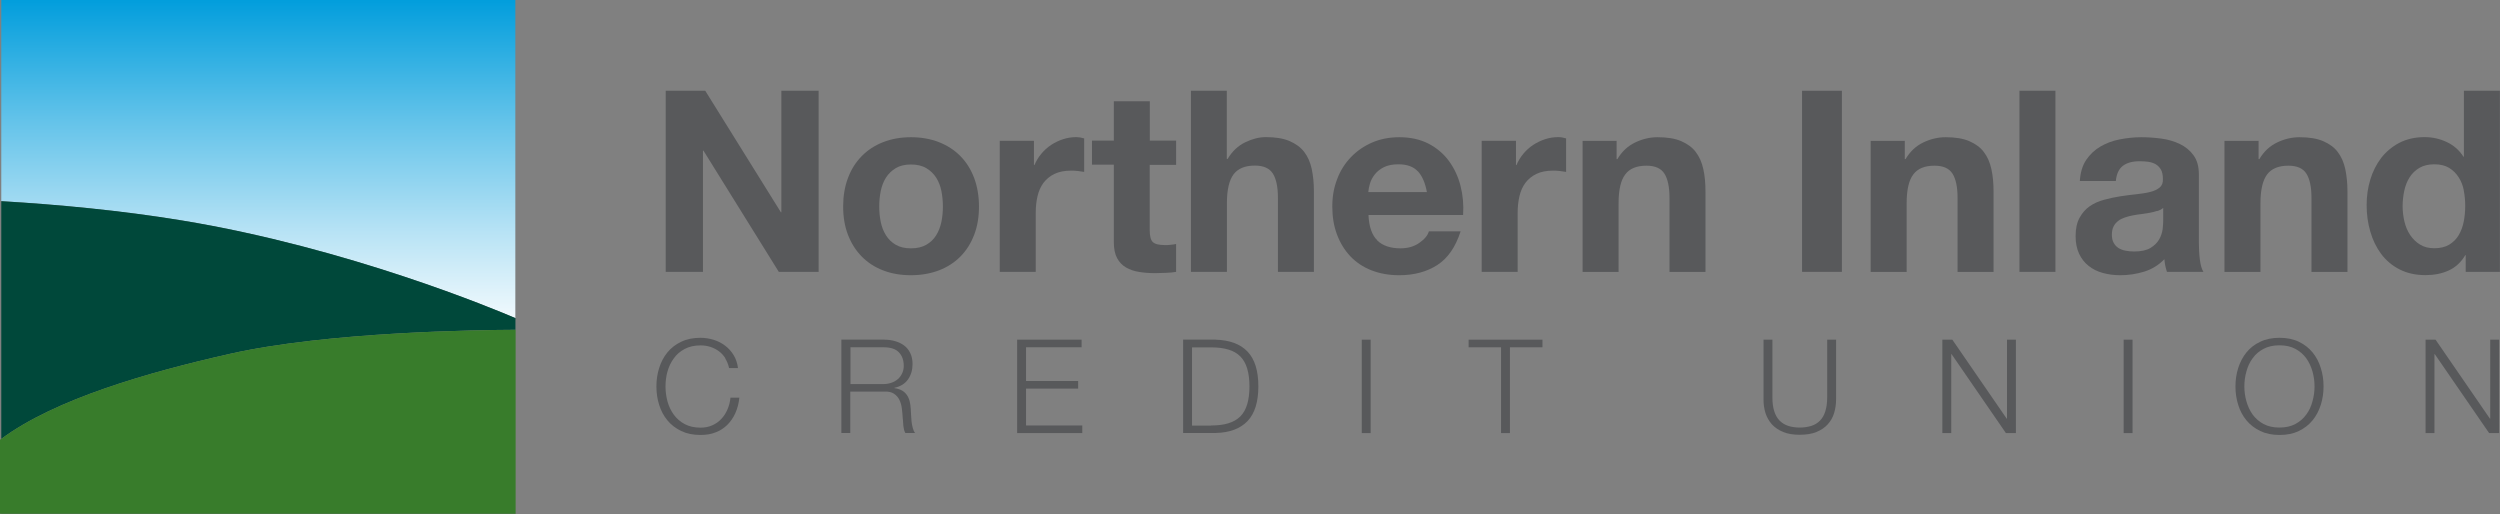
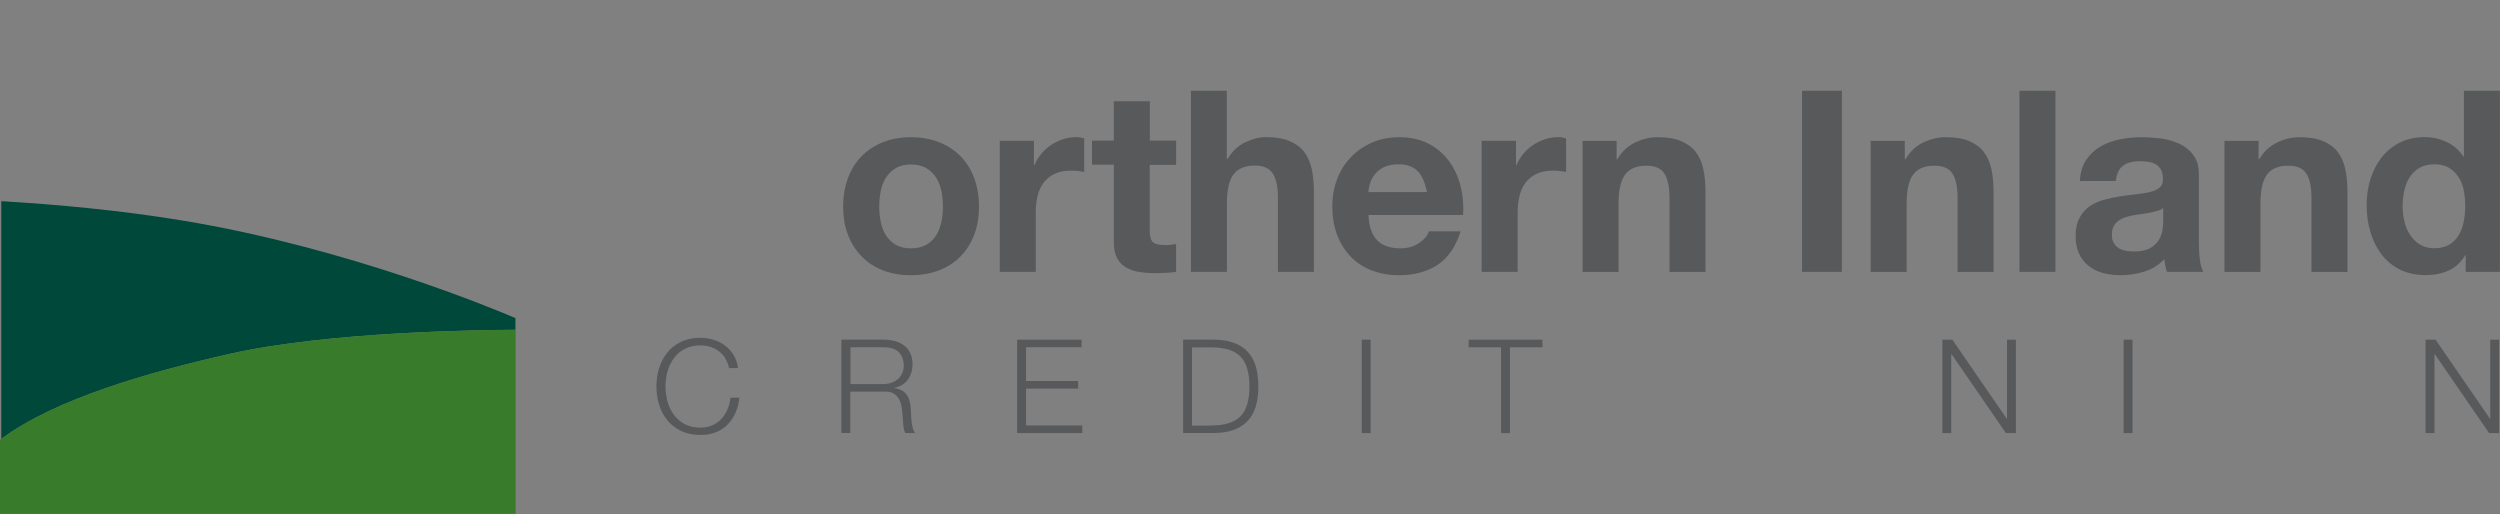
<svg xmlns="http://www.w3.org/2000/svg" id="Layer_2" viewBox="0 0 252.89 52">
  <rect x="0" y="0" width="252.89" height="52" fill="#808080" stroke="none" />
  <defs>
    <linearGradient id="linear-gradient" x1="26.13" y1="-.18" x2="26.13" y2="35.24" gradientUnits="userSpaceOnUse">
      <stop offset="0" stop-color="#009ddc" />
      <stop offset=".36" stop-color="#66c4ea" />
      <stop offset=".67" stop-color="#b8e3f5" />
      <stop offset=".89" stop-color="#ebf7fc" />
      <stop offset="1" stop-color="#fff" />
    </linearGradient>
  </defs>
  <g id="Layer_1-2">
    <path d="m73.38,36.25c-.18-.29-.4-.53-.66-.72-.26-.19-.55-.34-.86-.44-.31-.1-.64-.15-.99-.15-.63,0-1.16.12-1.61.36-.45.24-.82.55-1.1.95-.29.39-.5.84-.64,1.33-.14.49-.2,1-.2,1.52s.07,1.02.2,1.51c.14.5.35.94.64,1.34.29.39.65.71,1.1.95.45.24.99.36,1.61.36.44,0,.84-.08,1.19-.24.35-.16.66-.37.91-.65.26-.27.46-.59.62-.96.16-.37.26-.76.3-1.18h.9c-.06.58-.2,1.11-.41,1.57-.21.47-.49.86-.82,1.19-.34.33-.73.58-1.18.75-.45.18-.96.26-1.52.26-.74,0-1.39-.13-1.95-.4-.56-.27-1.03-.63-1.4-1.08-.37-.45-.65-.97-.83-1.56-.19-.59-.28-1.21-.28-1.87s.09-1.27.28-1.87c.18-.59.46-1.11.83-1.57.37-.45.84-.82,1.4-1.08.56-.27,1.21-.4,1.95-.4.45,0,.89.07,1.32.2.43.13.82.33,1.16.59.35.26.64.58.87.96.23.38.38.82.44,1.31h-.9c-.08-.36-.21-.69-.39-.97Z" style="fill:#58595b;" />
    <path d="m89.45,34.36c.39,0,.76.05,1.1.15.35.1.65.25.91.44.26.2.47.45.62.77.15.31.23.68.23,1.1,0,.6-.15,1.12-.46,1.56-.31.44-.77.72-1.38.85v.03c.31.04.56.13.77.24.2.12.37.27.5.46.13.19.22.4.28.64.06.24.09.5.11.79,0,.16.02.35.03.58s.03.46.05.69c.03.23.07.45.13.66.06.21.13.37.23.48h-.99c-.05-.09-.09-.2-.13-.32-.03-.13-.05-.26-.07-.4-.01-.14-.02-.27-.03-.4,0-.13-.02-.25-.03-.34-.02-.33-.05-.67-.09-1-.04-.33-.12-.63-.25-.89-.13-.26-.31-.47-.56-.63-.24-.16-.58-.23-1-.21h-3.41v4.19h-.9v-9.45h4.33Zm-.07,4.49c.27,0,.53-.04.78-.13.25-.08.46-.2.65-.36.19-.16.33-.35.44-.58.11-.23.17-.48.17-.77,0-.58-.17-1.04-.5-1.38s-.85-.5-1.53-.5h-3.36v3.72h3.36Z" style="fill:#58595b;" />
    <path d="m109.41,34.36v.77h-5.62v3.41h5.27v.77h-5.27v3.73h5.69v.77h-6.59v-9.45h6.52Z" style="fill:#58595b;" />
    <path d="m122.95,34.36c1.44.04,2.52.44,3.25,1.21.73.77,1.09,1.94,1.09,3.51s-.36,2.74-1.09,3.51c-.73.77-1.81,1.18-3.25,1.21h-3.27v-9.45h3.27Zm-.45,8.68c.68,0,1.26-.07,1.75-.22.49-.15.89-.38,1.21-.69.32-.32.55-.73.7-1.23.15-.5.23-1.11.23-1.81s-.08-1.31-.23-1.81c-.15-.5-.38-.91-.7-1.23-.32-.32-.72-.55-1.21-.69-.49-.15-1.07-.22-1.75-.22h-1.92v7.91h1.92Z" style="fill:#58595b;" />
    <path d="m138.65,34.36v9.45h-.9v-9.45h.9Z" style="fill:#58595b;" />
    <path d="m156.03,34.36v.77h-3.29v8.68h-.9v-8.68h-3.28v-.77h7.47Z" style="fill:#58595b;" />
-     <path d="m179.29,34.36v5.85c0,.55.06,1.01.19,1.4.12.38.3.7.54.94.24.24.53.42.87.53.34.11.73.17,1.16.17s.83-.06,1.18-.17c.34-.11.64-.29.87-.53.24-.24.42-.56.54-.94.12-.38.19-.85.19-1.4v-5.85h.9v6.05c0,.49-.07.95-.2,1.38-.14.44-.35.82-.65,1.14-.3.33-.67.58-1.14.77-.46.19-1.03.28-1.69.28s-1.21-.09-1.67-.28c-.46-.19-.84-.45-1.14-.77-.29-.33-.51-.71-.65-1.14-.14-.44-.2-.9-.2-1.38v-6.05h.9Z" style="fill:#58595b;" />
    <path d="m197.49,34.36l5.5,7.99h.03v-7.99h.9v9.45h-1.01l-5.5-7.99h-.03v7.99h-.9v-9.45h1.01Z" style="fill:#58595b;" />
    <path d="m215.72,34.36v9.45h-.9v-9.45h.9Z" style="fill:#58595b;" />
-     <path d="m226.41,37.22c.19-.59.46-1.11.83-1.57.37-.45.83-.82,1.4-1.08.56-.27,1.21-.4,1.95-.4s1.39.13,1.95.4c.56.27,1.02.63,1.39,1.08.37.45.65.98.83,1.57.19.59.28,1.21.28,1.87s-.09,1.27-.28,1.87c-.19.59-.46,1.11-.83,1.56-.37.45-.83.81-1.39,1.08-.56.27-1.2.4-1.95.4s-1.39-.13-1.95-.4c-.56-.27-1.03-.63-1.4-1.08-.37-.45-.65-.97-.83-1.56-.19-.59-.28-1.21-.28-1.87s.09-1.27.28-1.87Zm.83,3.38c.14.5.35.94.63,1.34.29.39.66.71,1.1.95.45.24.99.36,1.61.36s1.16-.12,1.61-.36c.45-.24.81-.55,1.1-.95.29-.39.5-.84.63-1.34.14-.5.21-1,.21-1.51s-.07-1.03-.21-1.52c-.14-.49-.35-.94-.63-1.33-.29-.39-.65-.71-1.1-.95-.45-.24-.98-.36-1.61-.36s-1.16.12-1.61.36c-.45.24-.82.55-1.1.95-.29.39-.5.84-.63,1.33-.14.49-.21,1-.21,1.52s.07,1.02.21,1.51Z" style="fill:#58595b;" />
    <path d="m246.37,34.36l5.5,7.99h.03v-7.99h.9v9.45h-1.01l-5.5-7.99h-.03v7.99h-.9v-9.45h1.01Z" style="fill:#58595b;" />
-     <path d="m71.34,9.18l7.65,12.29h.05v-12.29h3.77v18.32h-4.03l-7.62-12.26h-.05v12.26h-3.77V9.18h4Z" style="fill:#58595b;" />
    <path d="m85.78,18c.32-.86.79-1.6,1.39-2.21.6-.61,1.32-1.08,2.16-1.41.84-.33,1.78-.5,2.82-.5s1.99.17,2.83.5,1.57.8,2.17,1.41c.6.61,1.06,1.34,1.39,2.21.32.86.49,1.83.49,2.89s-.16,2.02-.49,2.87c-.33.86-.79,1.59-1.39,2.19-.6.61-1.32,1.07-2.17,1.4-.85.32-1.79.49-2.83.49s-1.98-.16-2.82-.49c-.84-.32-1.56-.79-2.16-1.4-.6-.61-1.06-1.34-1.39-2.19-.33-.85-.49-1.81-.49-2.87s.16-2.02.49-2.89Zm3.31,4.44c.1.5.28.96.53,1.36.25.4.58.72.99.96.41.24.92.36,1.54.36s1.13-.12,1.55-.36c.42-.24.75-.56,1-.96.25-.4.42-.85.53-1.36.1-.5.15-1.02.15-1.55s-.05-1.05-.15-1.56c-.1-.51-.28-.97-.53-1.36-.25-.39-.58-.71-1-.96-.42-.25-.94-.37-1.55-.37s-1.13.12-1.54.37c-.41.25-.74.57-.99.96-.25.39-.42.85-.53,1.36-.1.51-.15,1.04-.15,1.56s.05,1.05.15,1.55Z" style="fill:#58595b;" />
    <path d="m104.59,14.24v2.46h.05c.17-.41.4-.79.69-1.14.29-.35.62-.65,1-.9.38-.25.78-.44,1.21-.58.43-.14.87-.21,1.33-.21.24,0,.5.04.8.13v3.39c-.17-.03-.38-.06-.62-.09-.24-.03-.47-.04-.69-.04-.67,0-1.23.11-1.69.33-.46.22-.83.53-1.12.91-.28.38-.48.83-.6,1.35-.12.51-.18,1.07-.18,1.67v5.98h-3.64v-13.26h3.46Z" style="fill:#58595b;" />
    <path d="m118.97,14.24v2.44h-2.67v6.57c0,.62.1,1.03.31,1.23.21.21.62.31,1.23.31.21,0,.4,0,.59-.03.19-.02.37-.04.54-.08v2.82c-.31.05-.65.09-1.03.1-.38.02-.74.03-1.1.03-.56,0-1.1-.04-1.6-.12-.5-.08-.95-.23-1.33-.45-.39-.22-.69-.54-.91-.95-.22-.41-.33-.95-.33-1.62v-7.83h-2.21v-2.44h2.21v-3.98h3.64v3.98h2.67Z" style="fill:#58595b;" />
    <path d="m124.1,9.18v6.9h.08c.46-.77,1.05-1.33,1.77-1.68.72-.35,1.42-.53,2.1-.53.97,0,1.77.13,2.4.4.62.27,1.12.63,1.48,1.1.36.47.61,1.04.76,1.72.14.68.22,1.42.22,2.25v8.16h-3.64v-7.49c0-1.09-.17-1.91-.51-2.45-.34-.54-.95-.81-1.82-.81-.99,0-1.71.29-2.16.89-.44.59-.67,1.56-.67,2.91v6.95h-3.64V9.18h3.64Z" style="fill:#58595b;" />
    <path d="m139.31,24.32c.55.53,1.33.8,2.36.8.74,0,1.37-.18,1.9-.55.53-.37.86-.76.97-1.17h3.21c-.51,1.59-1.3,2.73-2.36,3.41-1.06.68-2.34,1.03-3.85,1.03-1.04,0-1.98-.17-2.82-.5-.84-.33-1.55-.81-2.13-1.42-.58-.62-1.03-1.35-1.35-2.21-.32-.85-.47-1.8-.47-2.82s.16-1.91.49-2.77c.32-.86.79-1.59,1.39-2.22.6-.62,1.31-1.12,2.14-1.48.83-.36,1.75-.54,2.76-.54,1.13,0,2.11.22,2.95.65.84.44,1.53,1.02,2.07,1.76.54.74.93,1.57,1.17,2.51.24.94.33,1.92.26,2.95h-9.57c.05,1.18.35,2.04.9,2.57Zm4.12-6.98c-.44-.48-1.1-.72-1.99-.72-.58,0-1.06.1-1.45.29-.39.2-.69.44-.92.73-.23.29-.39.6-.49.92-.09.33-.15.62-.17.87h5.93c-.17-.92-.47-1.62-.91-2.1Z" style="fill:#58595b;" />
    <path d="m153.35,14.24v2.46h.05c.17-.41.4-.79.69-1.14.29-.35.62-.65,1-.9.38-.25.78-.44,1.21-.58.43-.14.87-.21,1.33-.21.24,0,.5.04.79.13v3.39c-.17-.03-.38-.06-.62-.09-.24-.03-.47-.04-.69-.04-.67,0-1.23.11-1.69.33-.46.22-.83.53-1.12.91-.28.38-.48.83-.6,1.35-.12.51-.18,1.07-.18,1.67v5.98h-3.64v-13.26h3.46Z" style="fill:#58595b;" />
    <path d="m163.53,14.24v1.85h.08c.46-.77,1.06-1.33,1.8-1.68.73-.35,1.49-.53,2.26-.53.98,0,1.78.13,2.4.4.62.27,1.12.63,1.47,1.1.36.47.61,1.04.76,1.72.15.68.22,1.42.22,2.25v8.16h-3.64v-7.49c0-1.09-.17-1.91-.51-2.45-.34-.54-.95-.81-1.82-.81-.99,0-1.71.29-2.15.89-.45.59-.67,1.56-.67,2.91v6.95h-3.64v-13.26h3.46Z" style="fill:#58595b;" />
    <path d="m186.32,9.18v18.32h-4.03V9.18h4.03Z" style="fill:#58595b;" />
    <path d="m192.68,14.24v1.85h.08c.46-.77,1.06-1.33,1.79-1.68.74-.35,1.49-.53,2.26-.53.98,0,1.78.13,2.4.4.62.27,1.12.63,1.47,1.1.36.47.61,1.04.76,1.72.15.68.22,1.42.22,2.25v8.16h-3.64v-7.49c0-1.09-.17-1.91-.51-2.45-.34-.54-.95-.81-1.82-.81-.99,0-1.71.29-2.15.89-.45.59-.67,1.56-.67,2.91v6.95h-3.64v-13.26h3.46Z" style="fill:#58595b;" />
    <path d="m207.92,9.18v18.32h-3.64V9.18h3.64Z" style="fill:#58595b;" />
    <path d="m211.02,16.19c.38-.56.86-1.02,1.44-1.36.58-.34,1.23-.59,1.96-.73.73-.14,1.46-.22,2.19-.22.67,0,1.34.05,2.03.14.68.09,1.31.28,1.87.55.56.27,1.03.65,1.38,1.14.36.49.54,1.13.54,1.94v6.9c0,.6.03,1.17.1,1.72.07.55.19.96.36,1.23h-3.69c-.07-.21-.12-.41-.17-.63-.04-.21-.07-.43-.09-.65-.58.6-1.27,1.02-2.05,1.26-.79.24-1.59.36-2.41.36-.63,0-1.22-.08-1.77-.23-.55-.15-1.03-.39-1.44-.72-.41-.32-.73-.74-.96-1.23-.23-.5-.35-1.09-.35-1.77,0-.75.13-1.37.4-1.86.27-.49.61-.88,1.03-1.17.42-.29.9-.51,1.44-.65.54-.15,1.08-.26,1.63-.35.55-.09,1.09-.15,1.62-.21.53-.05,1-.13,1.41-.23.41-.1.73-.25.97-.45.24-.2.35-.48.33-.86,0-.39-.06-.71-.19-.94-.13-.23-.3-.41-.51-.54-.21-.13-.46-.21-.74-.26-.28-.04-.59-.06-.91-.06-.72,0-1.28.15-1.69.46-.41.31-.65.82-.72,1.54h-3.64c.05-.85.26-1.56.64-2.13Zm7.2,5.14c-.23.08-.48.14-.74.19-.27.05-.54.09-.83.13-.29.03-.58.08-.87.13-.27.05-.54.12-.81.21-.27.09-.5.2-.69.35-.2.15-.36.33-.47.55-.12.22-.18.5-.18.85s.06.6.18.82c.12.22.28.4.49.53.21.13.45.22.72.27s.56.08.85.08c.72,0,1.27-.12,1.67-.36.39-.24.68-.53.87-.86.19-.33.3-.67.35-1.01.04-.34.06-.62.06-.82v-1.36c-.15.14-.35.24-.58.32Z" style="fill:#58595b;" />
    <path d="m228.47,14.24v1.85h.08c.46-.77,1.06-1.33,1.8-1.68.73-.35,1.49-.53,2.26-.53.97,0,1.77.13,2.4.4.62.27,1.12.63,1.47,1.1.36.47.61,1.04.76,1.72.14.68.22,1.42.22,2.25v8.16h-3.64v-7.49c0-1.09-.17-1.91-.51-2.45-.34-.54-.95-.81-1.82-.81-.99,0-1.71.29-2.16.89-.44.59-.67,1.56-.67,2.91v6.95h-3.64v-13.26h3.46Z" style="fill:#58595b;" />
    <path d="m249.38,25.81c-.43.72-.99,1.24-1.68,1.55-.69.32-1.47.47-2.35.47-.99,0-1.86-.19-2.62-.58-.75-.38-1.37-.91-1.86-1.56-.49-.66-.86-1.42-1.1-2.27-.25-.85-.37-1.74-.37-2.67s.12-1.75.37-2.58c.25-.83.62-1.56,1.1-2.19.49-.63,1.1-1.14,1.83-1.53.74-.38,1.59-.58,2.57-.58.79,0,1.54.17,2.24.5s1.27.83,1.68,1.48h.05v-6.67h3.64v18.32h-3.46v-1.69h-.05Zm-.15-6.56c-.1-.5-.28-.95-.53-1.33-.25-.39-.57-.7-.96-.94-.39-.24-.89-.36-1.49-.36s-1.1.12-1.51.36c-.41.24-.74.56-.99.95-.25.39-.43.84-.54,1.35-.11.5-.17,1.03-.17,1.58,0,.51.06,1.03.18,1.54.12.51.31.97.58,1.37.27.4.6.73,1,.97.4.25.88.37,1.45.37.6,0,1.1-.12,1.5-.36.4-.24.72-.56.96-.96.24-.4.41-.86.51-1.37.1-.51.15-1.04.15-1.59s-.05-1.07-.15-1.58Z" style="fill:#58595b;" />
-     <path d="m.13,20.35c5.71.34,12.08.94,18.26,1.95,16.86,2.78,31.86,9.08,33.74,9.88V0H.13v20.35Z" style="fill:url(#linear-gradient);" />
    <rect x=".13" y="51.97" width="52" height=".04" style="fill:#224633;" />
    <path d="m.13,20.35v24.05c5.46-4.05,14.9-6.75,23.15-8.61,9.95-2.24,25.26-2.41,28.86-2.43v-1.18c-1.88-.81-16.88-7.11-33.74-9.88-6.18-1.02-12.55-1.61-18.26-1.95Z" style="fill:#00483a;" />
    <path d="m23.27,35.79c-8.24,1.85-17.69,4.56-23.15,8.61-.04.03-.09.06-.13.09v7.48h52.17v-18.61h-.04c-3.6.02-18.91.19-28.86,2.43Z" style="fill:#387c2b;" />
  </g>
</svg>